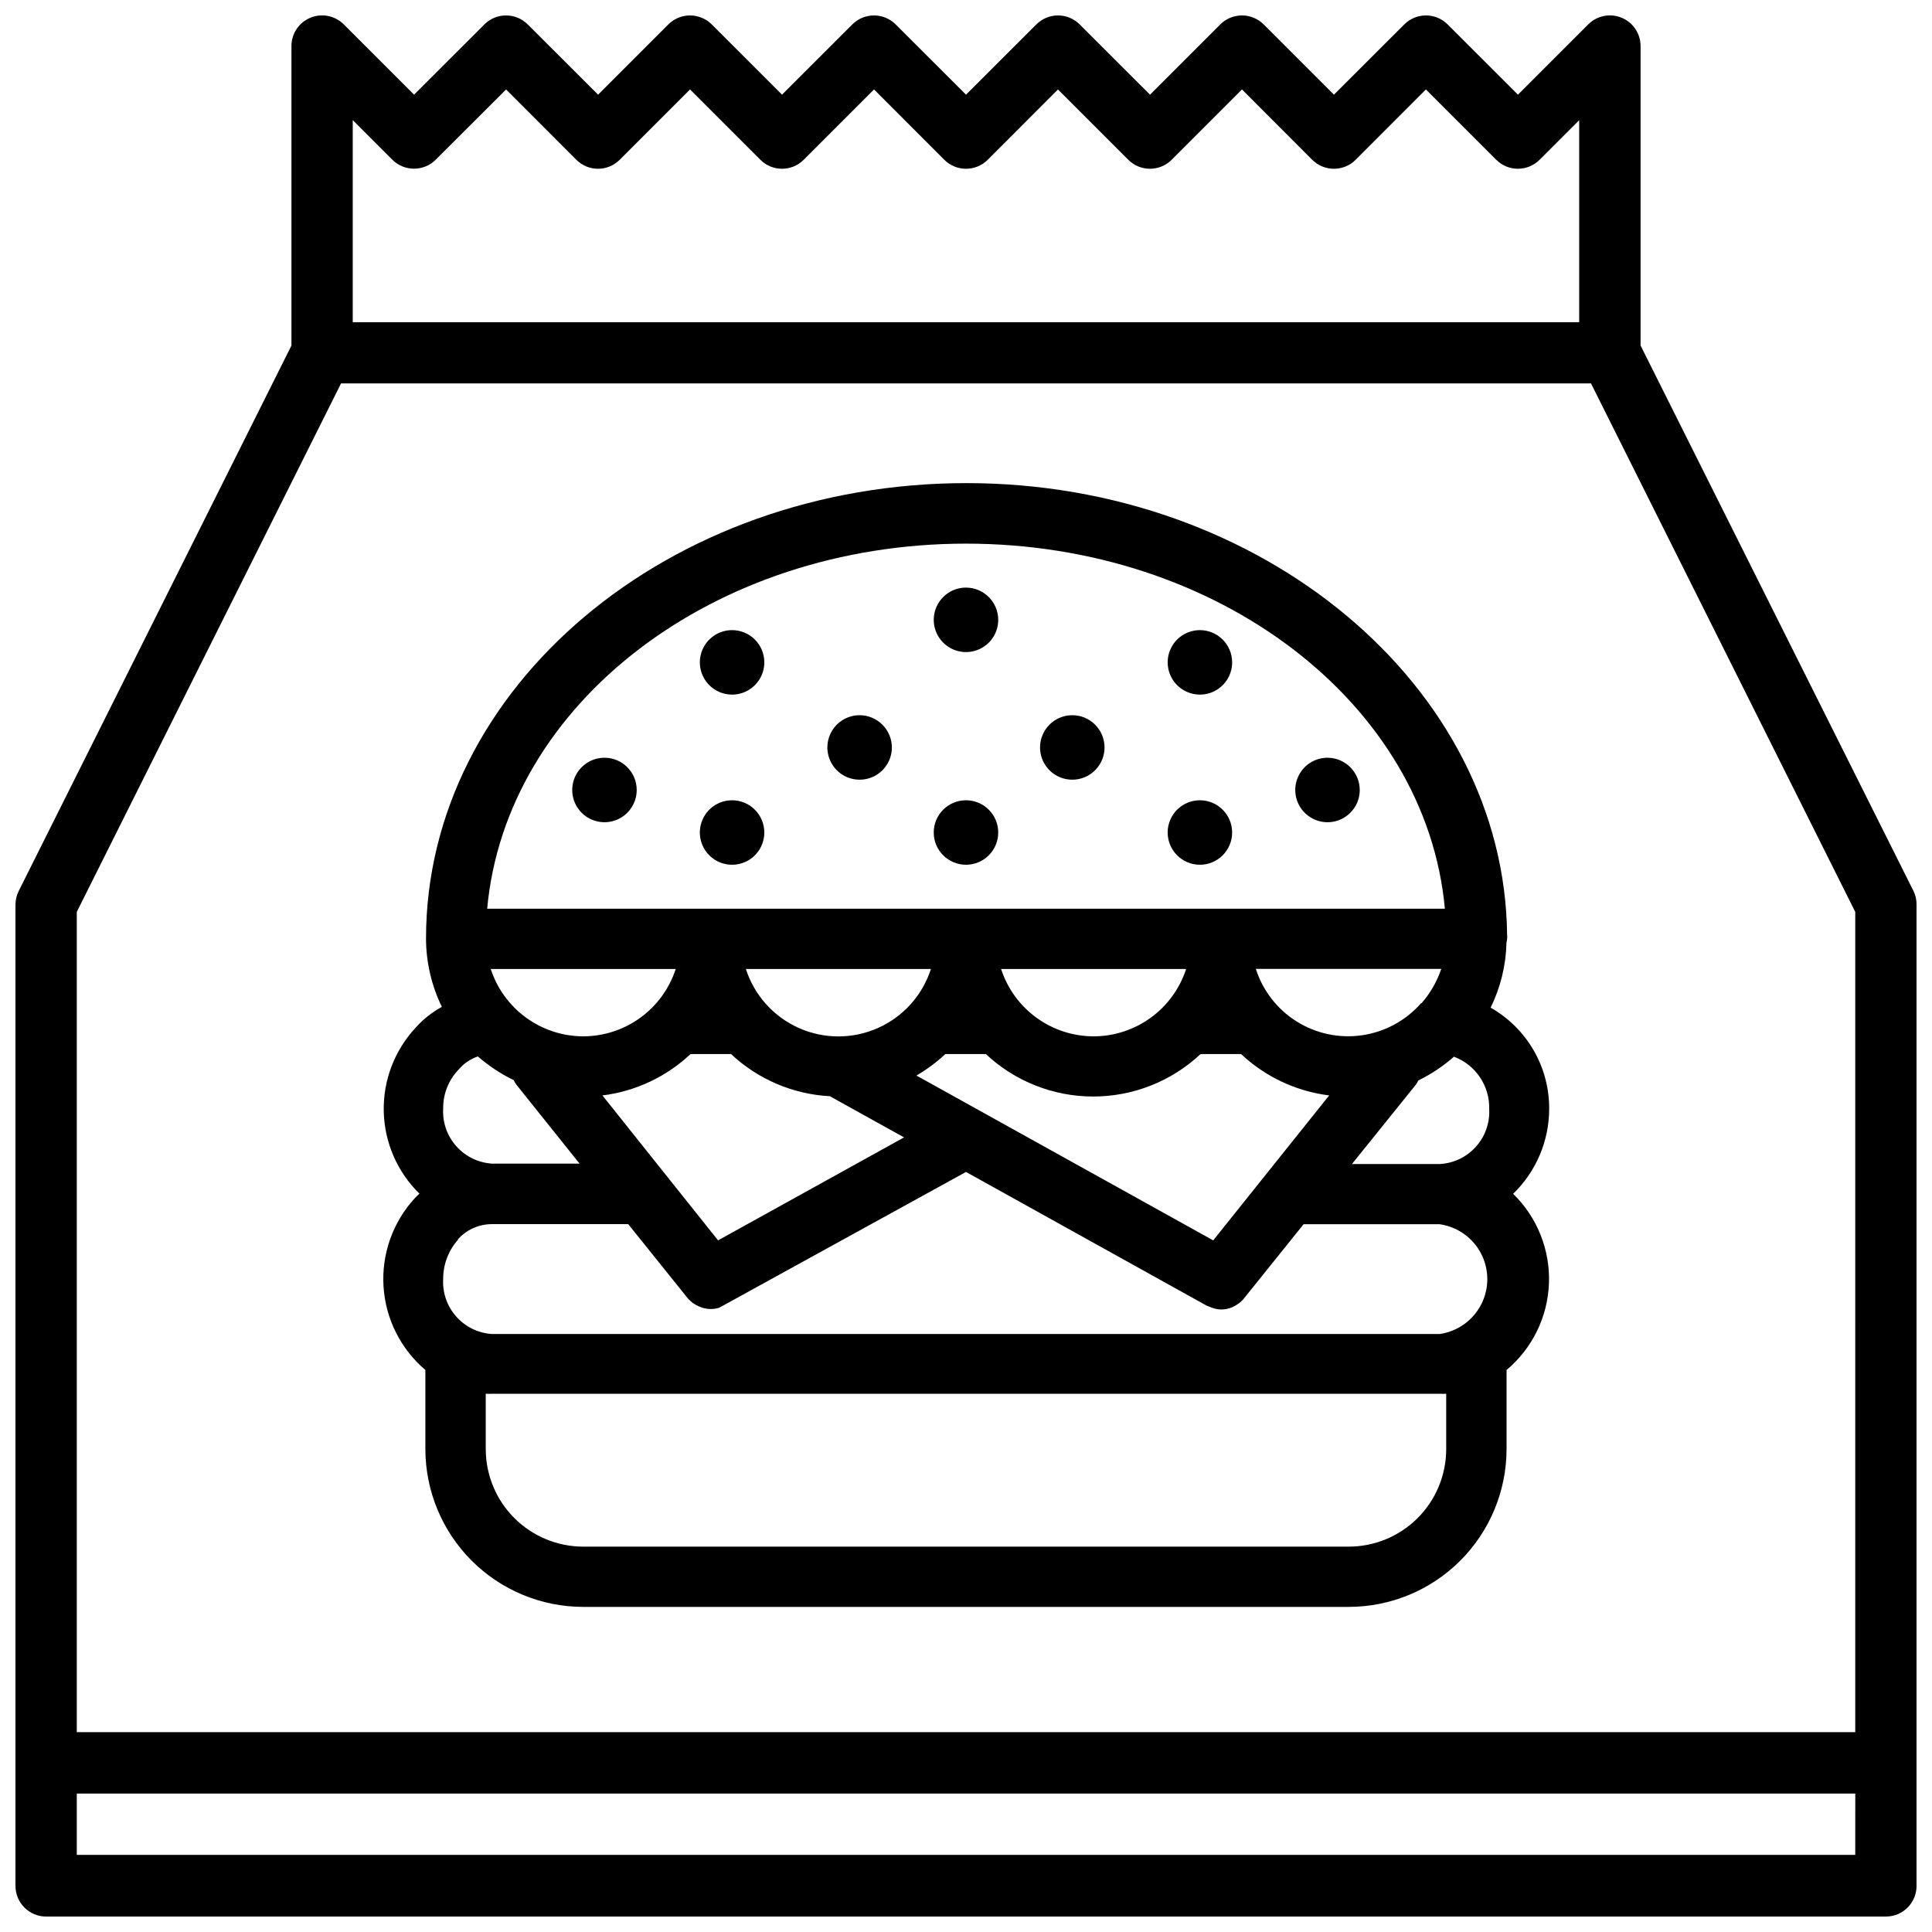
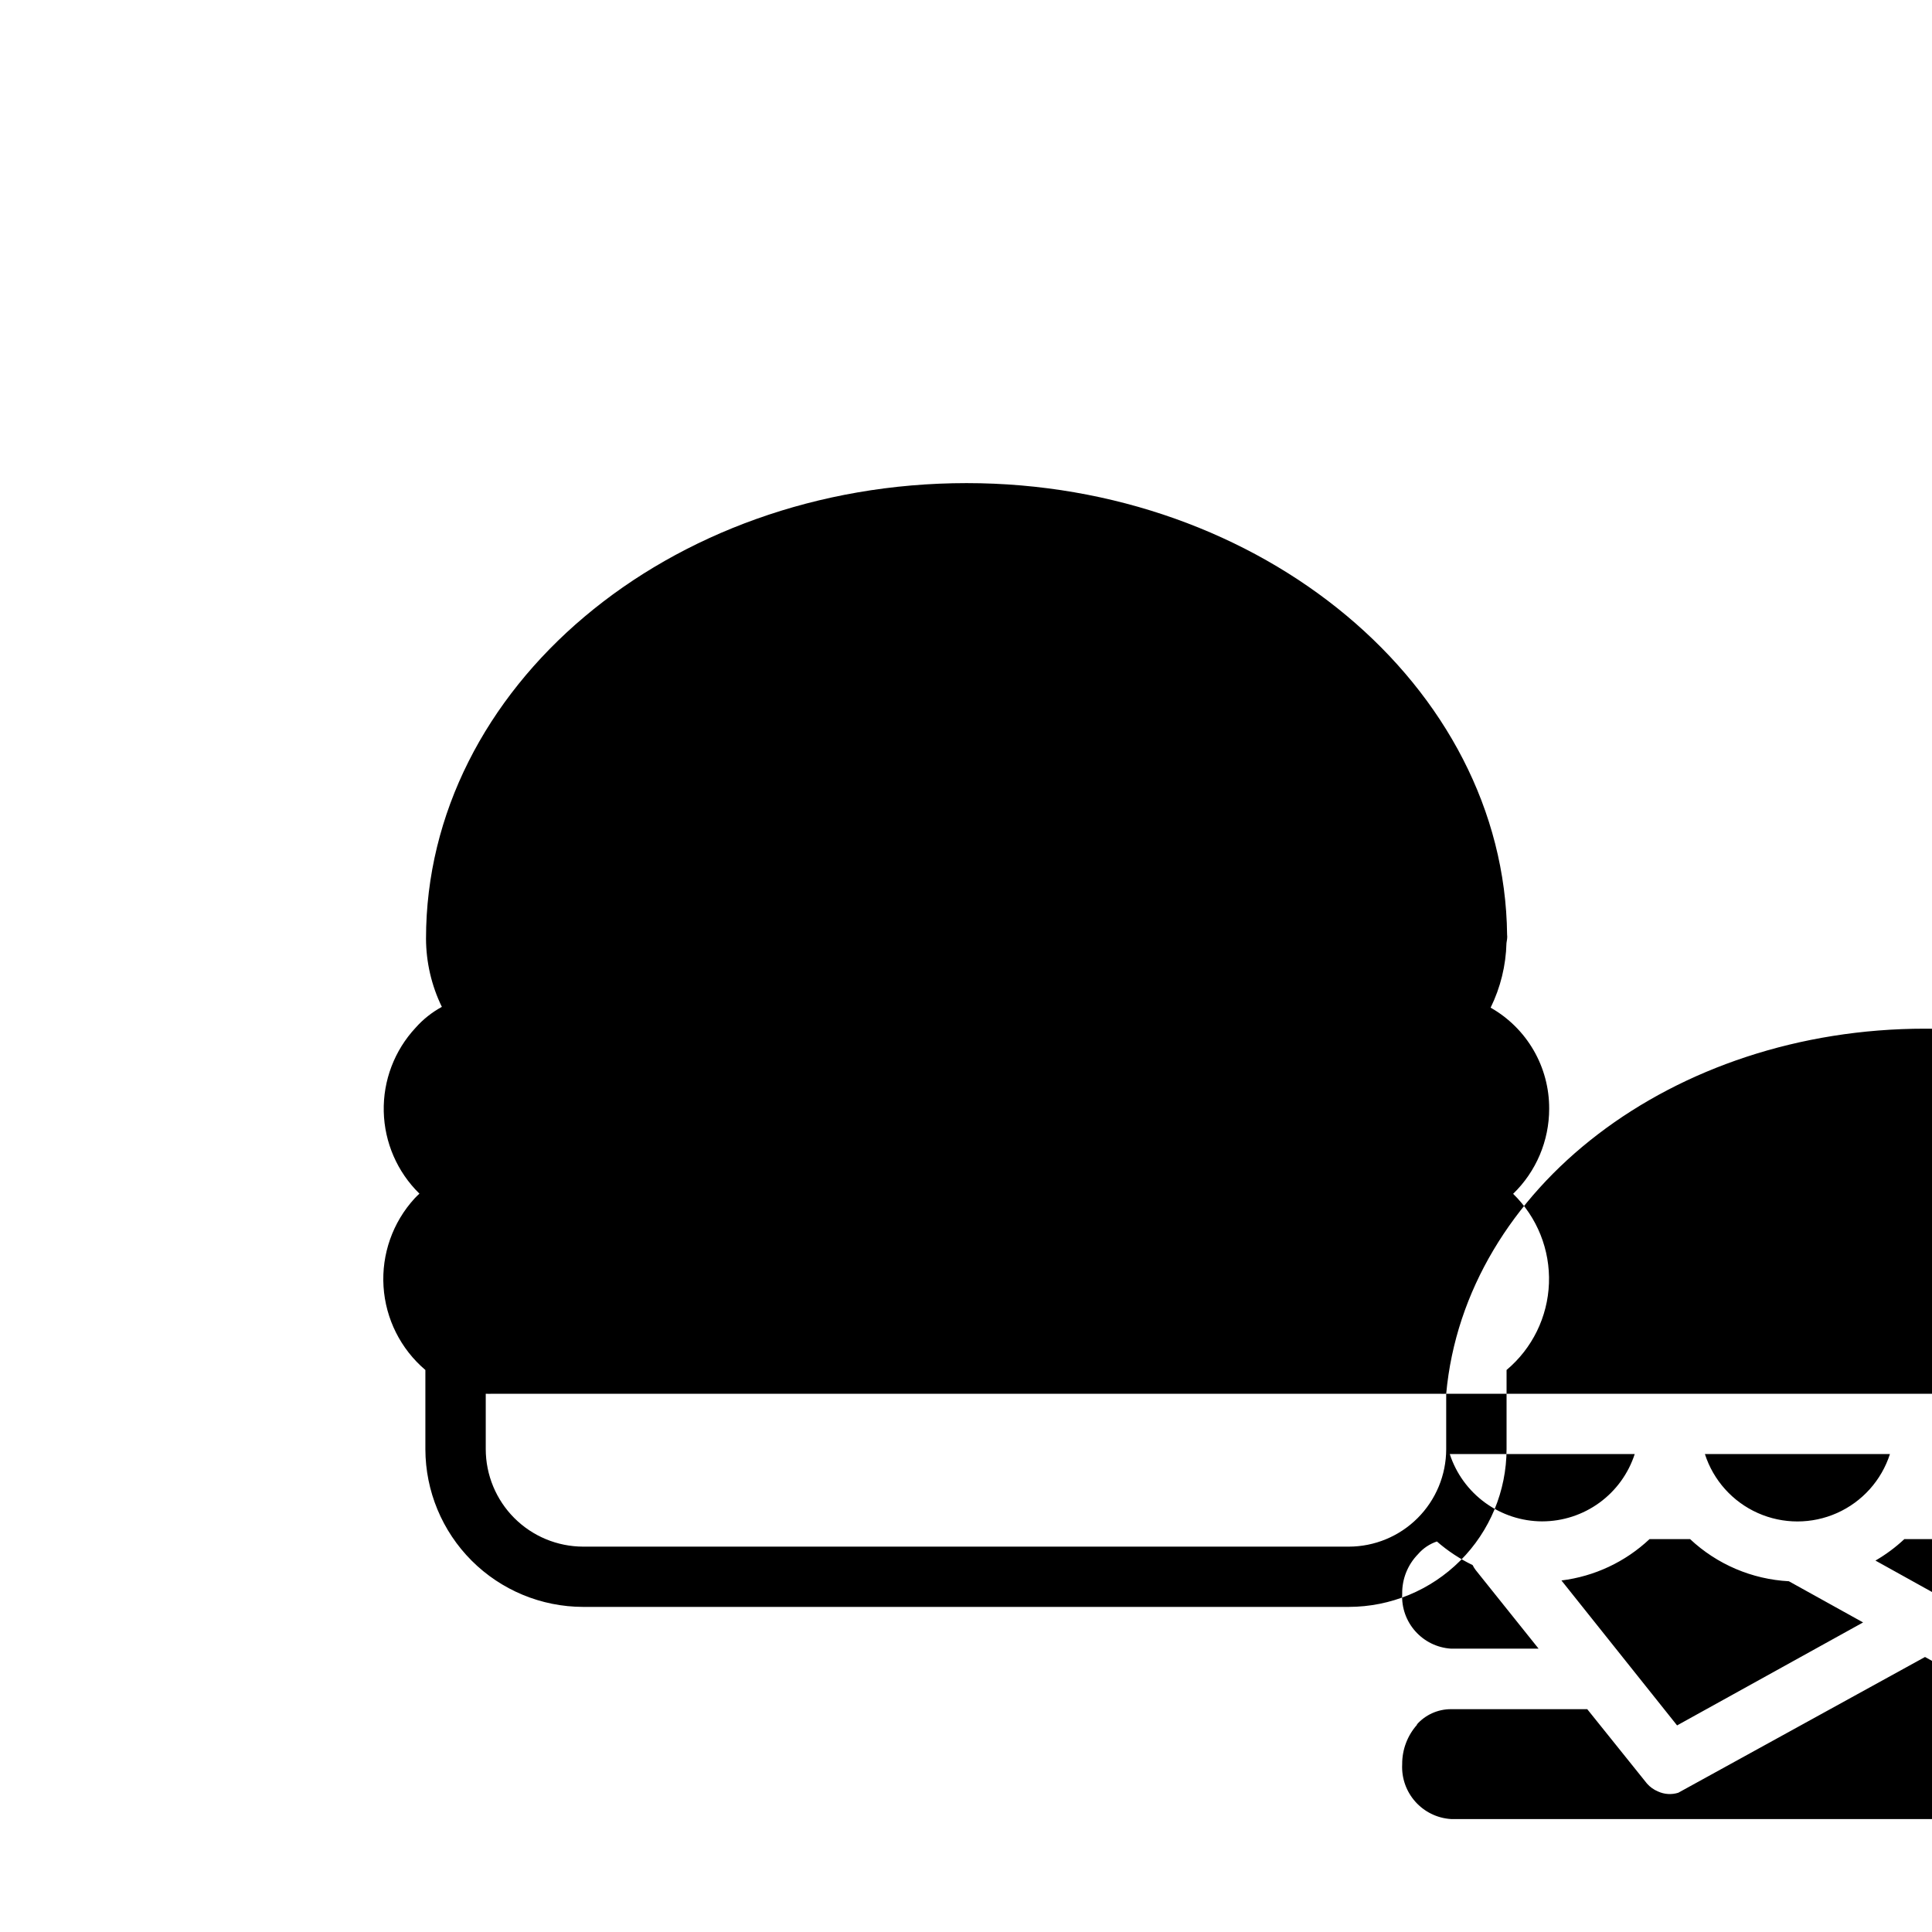
<svg xmlns="http://www.w3.org/2000/svg" width="800px" height="800px" version="1.1" viewBox="144 144 512 512">
  <defs>
    <clipPath id="a">
-       <path d="m148.09 148.09h503.81v503.81h-503.81z" />
-     </clipPath>
+       </clipPath>
  </defs>
  <g clip-path="url(#a)">
    <path d="m651.09 380.12-72.32-144.55v-79.348c0.008-3.293-1.973-6.262-5.012-7.519-3.039-1.262-6.539-0.562-8.863 1.766l-18.621 18.621-18.641-18.621c-3.172-3.168-8.309-3.168-11.48 0l-18.641 18.621-18.621-18.621c-3.18-3.168-8.324-3.168-11.504 0l-18.621 18.621-18.641-18.621c-3.172-3.168-8.309-3.168-11.48 0l-18.641 18.621-18.641-18.621c-3.172-3.168-8.312-3.168-11.484 0l-18.641 18.621-18.621-18.621c-3.18-3.168-8.324-3.168-11.504 0l-18.617 18.621-18.645-18.621c-3.172-3.168-8.309-3.168-11.48 0l-18.641 18.621-18.621-18.621c-2.324-2.328-5.824-3.027-8.863-1.766-3.039 1.258-5.019 4.227-5.012 7.519v79.352l-72.277 144.55c-0.566 1.129-0.859 2.371-0.859 3.633v260.03c0 2.152 0.855 4.219 2.379 5.742 1.523 1.523 3.59 2.379 5.746 2.379h487.56c2.152 0 4.219-0.855 5.742-2.379 1.523-1.523 2.379-3.59 2.379-5.742v-260.03c0.016-1.258-0.266-2.5-0.816-3.633zm-413.61-204.29 10.496 10.496c3.172 3.168 8.312 3.168 11.484 0l18.66-18.621 18.621 18.641c3.172 3.168 8.312 3.168 11.484 0l18.641-18.641 18.641 18.641c3.172 3.168 8.309 3.168 11.48 0l18.641-18.641 18.621 18.641c3.18 3.172 8.324 3.172 11.504 0l18.621-18.641 18.641 18.641c3.172 3.168 8.309 3.168 11.48 0l18.641-18.641 18.621 18.641c3.18 3.172 8.324 3.172 11.504 0l18.621-18.641 18.641 18.641c3.172 3.168 8.312 3.168 11.484 0l10.496-10.496v53.531h-325.02zm398.18 459.73h-471.31v-16.246l471.32-0.004zm0-32.516h-471.31v-217.38l70.031-140.06h331.25l70.031 140.06z" />
  </g>
  <path d="m470.53 364.62c0 4.719-3.824 8.547-8.543 8.547s-8.543-3.828-8.543-8.547c0-4.715 3.824-8.543 8.543-8.543s8.543 3.828 8.543 8.543" />
-   <path d="m539.03 411.04c2.617-5.332 4.047-11.168 4.199-17.105l0.168-1.113c0.047-0.379 0.047-0.758 0-1.133-0.734-65.957-65.074-119.66-143.25-119.66-78.992 0-143.25 54.16-143.25 120.73 0.023 6.262 1.457 12.441 4.199 18.074-2.629 1.426-4.988 3.301-6.969 5.539-5.598 6.016-8.621 13.977-8.43 22.188 0.191 8.215 3.586 16.027 9.457 21.77-0.441 0.398-0.883 0.84-1.301 1.281-5.793 6.34-8.758 14.766-8.215 23.336 0.543 8.57 4.547 16.555 11.09 22.113v20.992c0.02 11.078 4.426 21.699 12.262 29.535 7.832 7.832 18.453 12.242 29.535 12.258h202.89c11.09-0.004 21.719-4.406 29.562-12.242 7.844-7.836 12.258-18.465 12.277-29.551v-20.992c6.82-5.719 10.902-14.059 11.234-22.957 0.332-8.895-3.117-17.52-9.492-23.73 6.106-5.91 9.551-14.047 9.551-22.543 0.023-5.441-1.398-10.793-4.125-15.5-2.727-4.707-6.656-8.602-11.391-11.289zm-11.773 102.32v14.695c-0.008 6.844-2.731 13.41-7.57 18.25-4.84 4.844-11.406 7.562-18.25 7.57h-202.89c-6.844-0.012-13.406-2.734-18.246-7.574s-7.562-11.402-7.574-18.246v-14.695c0.566 0.031 1.137 0.031 1.703 0h251.12c0.566 0.031 1.137 0.031 1.703 0zm-254.15-128.54c4.977-54.473 60.078-96.75 126.9-96.75 66.816 0 121.92 42.277 126.9 96.754zm25.441 33.816v0.004c-5.441-0.016-10.738-1.75-15.137-4.953-4.402-3.207-7.676-7.715-9.359-12.891h49.016c-1.68 5.18-4.957 9.699-9.359 12.902-4.406 3.207-9.711 4.934-15.16 4.941zm135.25 0 0.004 0.004c-5.445-0.012-10.746-1.742-15.145-4.945-4.402-3.207-7.676-7.723-9.355-12.898h49.039c-1.688 5.18-4.969 9.695-9.375 12.902-4.41 3.203-9.715 4.934-15.164 4.941zm-92.133-17.844h49.039v0.004c-2.242 6.965-7.34 12.648-14.02 15.629-6.684 2.981-14.316 2.981-20.996 0-6.684-2.981-11.781-8.664-14.023-15.629zm123.85 71.918-78.656-43.684 0.004 0.004c2.758-1.602 5.328-3.508 7.66-5.691h10.746c7.711 7.231 17.879 11.25 28.445 11.25 10.566 0 20.738-4.019 28.445-11.25h10.746c6.426 6.035 14.598 9.875 23.344 10.961zm-131.22 0-30.645-38.41c8.75-1.082 16.926-4.918 23.344-10.961h10.746c7.137 6.695 16.41 10.648 26.18 11.168l19.668 10.914zm186.3-62.852 0.004 0.004c-4.016 4.582-9.527 7.586-15.551 8.48-6.027 0.895-12.176-0.383-17.348-3.598-5.172-3.219-9.031-8.172-10.891-13.973h49.141c-1.129 3.356-2.914 6.453-5.246 9.113zm-250 14.066 0.004 0.004c2.875 2.516 6.074 4.637 9.512 6.297 0.223 0.469 0.496 0.914 0.816 1.324l16.668 20.824h-23.172c-7.59-0.465-13.383-6.961-12.977-14.547-0.055-3.922 1.457-7.699 4.199-10.496 1.348-1.566 3.098-2.734 5.059-3.383zm-5.289 48.555 0.004 0.004c2.281-2.582 5.559-4.066 9.008-4.074h36.168l15.828 19.711v0.004c0.805 0.914 1.812 1.633 2.938 2.098 1.684 0.773 3.59 0.891 5.356 0.336l65.391-35.98 63.711 35.395 1.512 0.609v-0.004c1.965 0.734 4.156 0.555 5.981-0.48 0.824-0.434 1.566-1.004 2.203-1.68l16.059-19.984h36.066c4.711 0.672 8.805 3.578 10.984 7.809 2.184 4.227 2.184 9.25 0 13.477-2.18 4.227-6.273 7.137-10.984 7.809h-251.11c-7.59-0.461-13.383-6.957-12.977-14.547-0.023-3.863 1.391-7.598 3.969-10.477zm260.27-20h-23.301l16.793-20.844v-0.004c0.328-0.391 0.594-0.832 0.797-1.301 3.418-1.664 6.594-3.785 9.445-6.297 2.809 1.055 5.215 2.957 6.891 5.445 1.672 2.484 2.531 5.434 2.453 8.43 0.402 7.633-5.449 14.152-13.078 14.57z" />
+   <path d="m539.03 411.04c2.617-5.332 4.047-11.168 4.199-17.105l0.168-1.113c0.047-0.379 0.047-0.758 0-1.133-0.734-65.957-65.074-119.66-143.25-119.66-78.992 0-143.25 54.16-143.25 120.73 0.023 6.262 1.457 12.441 4.199 18.074-2.629 1.426-4.988 3.301-6.969 5.539-5.598 6.016-8.621 13.977-8.43 22.188 0.191 8.215 3.586 16.027 9.457 21.77-0.441 0.398-0.883 0.84-1.301 1.281-5.793 6.34-8.758 14.766-8.215 23.336 0.543 8.57 4.547 16.555 11.09 22.113v20.992c0.02 11.078 4.426 21.699 12.262 29.535 7.832 7.832 18.453 12.242 29.535 12.258h202.89c11.09-0.004 21.719-4.406 29.562-12.242 7.844-7.836 12.258-18.465 12.277-29.551v-20.992c6.82-5.719 10.902-14.059 11.234-22.957 0.332-8.895-3.117-17.52-9.492-23.73 6.106-5.91 9.551-14.047 9.551-22.543 0.023-5.441-1.398-10.793-4.125-15.5-2.727-4.707-6.656-8.602-11.391-11.289zm-11.773 102.32v14.695c-0.008 6.844-2.731 13.41-7.57 18.25-4.84 4.844-11.406 7.562-18.25 7.57h-202.89c-6.844-0.012-13.406-2.734-18.246-7.574s-7.562-11.402-7.574-18.246v-14.695c0.566 0.031 1.137 0.031 1.703 0h251.12c0.566 0.031 1.137 0.031 1.703 0zc4.977-54.473 60.078-96.75 126.9-96.75 66.816 0 121.92 42.277 126.9 96.754zm25.441 33.816v0.004c-5.441-0.016-10.738-1.75-15.137-4.953-4.402-3.207-7.676-7.715-9.359-12.891h49.016c-1.68 5.18-4.957 9.699-9.359 12.902-4.406 3.207-9.711 4.934-15.16 4.941zm135.25 0 0.004 0.004c-5.445-0.012-10.746-1.742-15.145-4.945-4.402-3.207-7.676-7.723-9.355-12.898h49.039c-1.688 5.18-4.969 9.695-9.375 12.902-4.41 3.203-9.715 4.934-15.164 4.941zm-92.133-17.844h49.039v0.004c-2.242 6.965-7.34 12.648-14.02 15.629-6.684 2.981-14.316 2.981-20.996 0-6.684-2.981-11.781-8.664-14.023-15.629zm123.85 71.918-78.656-43.684 0.004 0.004c2.758-1.602 5.328-3.508 7.66-5.691h10.746c7.711 7.231 17.879 11.25 28.445 11.25 10.566 0 20.738-4.019 28.445-11.25h10.746c6.426 6.035 14.598 9.875 23.344 10.961zm-131.22 0-30.645-38.41c8.75-1.082 16.926-4.918 23.344-10.961h10.746c7.137 6.695 16.41 10.648 26.18 11.168l19.668 10.914zm186.3-62.852 0.004 0.004c-4.016 4.582-9.527 7.586-15.551 8.48-6.027 0.895-12.176-0.383-17.348-3.598-5.172-3.219-9.031-8.172-10.891-13.973h49.141c-1.129 3.356-2.914 6.453-5.246 9.113zm-250 14.066 0.004 0.004c2.875 2.516 6.074 4.637 9.512 6.297 0.223 0.469 0.496 0.914 0.816 1.324l16.668 20.824h-23.172c-7.59-0.465-13.383-6.961-12.977-14.547-0.055-3.922 1.457-7.699 4.199-10.496 1.348-1.566 3.098-2.734 5.059-3.383zm-5.289 48.555 0.004 0.004c2.281-2.582 5.559-4.066 9.008-4.074h36.168l15.828 19.711v0.004c0.805 0.914 1.812 1.633 2.938 2.098 1.684 0.773 3.59 0.891 5.356 0.336l65.391-35.98 63.711 35.395 1.512 0.609v-0.004c1.965 0.734 4.156 0.555 5.981-0.48 0.824-0.434 1.566-1.004 2.203-1.68l16.059-19.984h36.066c4.711 0.672 8.805 3.578 10.984 7.809 2.184 4.227 2.184 9.25 0 13.477-2.18 4.227-6.273 7.137-10.984 7.809h-251.11c-7.59-0.461-13.383-6.957-12.977-14.547-0.023-3.863 1.391-7.598 3.969-10.477zm260.27-20h-23.301l16.793-20.844v-0.004c0.328-0.391 0.594-0.832 0.797-1.301 3.418-1.664 6.594-3.785 9.445-6.297 2.809 1.055 5.215 2.957 6.891 5.445 1.672 2.484 2.531 5.434 2.453 8.43 0.402 7.633-5.449 14.152-13.078 14.57z" />
  <path d="m428.19 333.54c-3.457-0.012-6.578 2.066-7.91 5.258-1.328 3.191-0.602 6.871 1.84 9.32 2.441 2.445 6.117 3.18 9.312 1.859 3.195-1.32 5.281-4.438 5.281-7.894 0-4.711-3.812-8.531-8.523-8.543z" />
  <path d="m400 299.72c-3.457 0-6.574 2.082-7.894 5.273-1.324 3.195-0.594 6.867 1.852 9.312 2.445 2.445 6.117 3.176 9.312 1.852 3.191-1.32 5.273-4.438 5.273-7.894-0.012-4.711-3.832-8.531-8.543-8.543z" />
  <path d="m495.8 344.81c-3.453 0-6.57 2.082-7.891 5.277-1.324 3.191-0.594 6.867 1.852 9.309 2.441 2.445 6.117 3.176 9.309 1.852 3.195-1.32 5.277-4.438 5.277-7.891-0.012-4.715-3.832-8.535-8.547-8.547z" />
  <path d="m461.99 310.99c-3.457 0-6.57 2.082-7.894 5.273-1.32 3.191-0.59 6.867 1.852 9.312 2.445 2.441 6.121 3.172 9.312 1.852 3.191-1.324 5.273-4.438 5.273-7.894-0.012-4.715-3.828-8.531-8.543-8.543z" />
  <path d="m338.01 356.08c-3.453 0-6.57 2.082-7.891 5.273-1.324 3.195-0.594 6.871 1.852 9.312 2.441 2.445 6.117 3.176 9.309 1.852 3.195-1.32 5.273-4.438 5.273-7.894 0-2.266-0.898-4.438-2.5-6.039-1.602-1.602-3.777-2.504-6.043-2.504z" />
  <path d="m304.19 344.81c-3.457 0-6.574 2.086-7.894 5.281-1.324 3.195-0.59 6.871 1.859 9.312s6.125 3.168 9.32 1.84c3.191-1.328 5.266-4.453 5.258-7.91-0.012-4.711-3.832-8.523-8.543-8.523z" />
  <path d="m338.01 310.99c-3.453 0-6.57 2.082-7.891 5.273-1.324 3.191-0.594 6.867 1.852 9.312 2.441 2.441 6.117 3.172 9.309 1.852 3.195-1.324 5.273-4.438 5.273-7.894 0-2.266-0.898-4.438-2.5-6.039-1.602-1.605-3.777-2.504-6.043-2.504z" />
  <path d="m408.54 364.62c0 4.719-3.824 8.547-8.543 8.547s-8.547-3.828-8.547-8.547c0-4.715 3.828-8.543 8.547-8.543s8.543 3.828 8.543 8.543" />
  <path d="m371.83 333.54c-3.457-0.012-6.582 2.066-7.91 5.258s-0.602 6.871 1.84 9.32c2.441 2.445 6.117 3.18 9.312 1.859 3.195-1.32 5.281-4.438 5.281-7.894-0.012-4.707-3.82-8.52-8.523-8.543z" />
</svg>